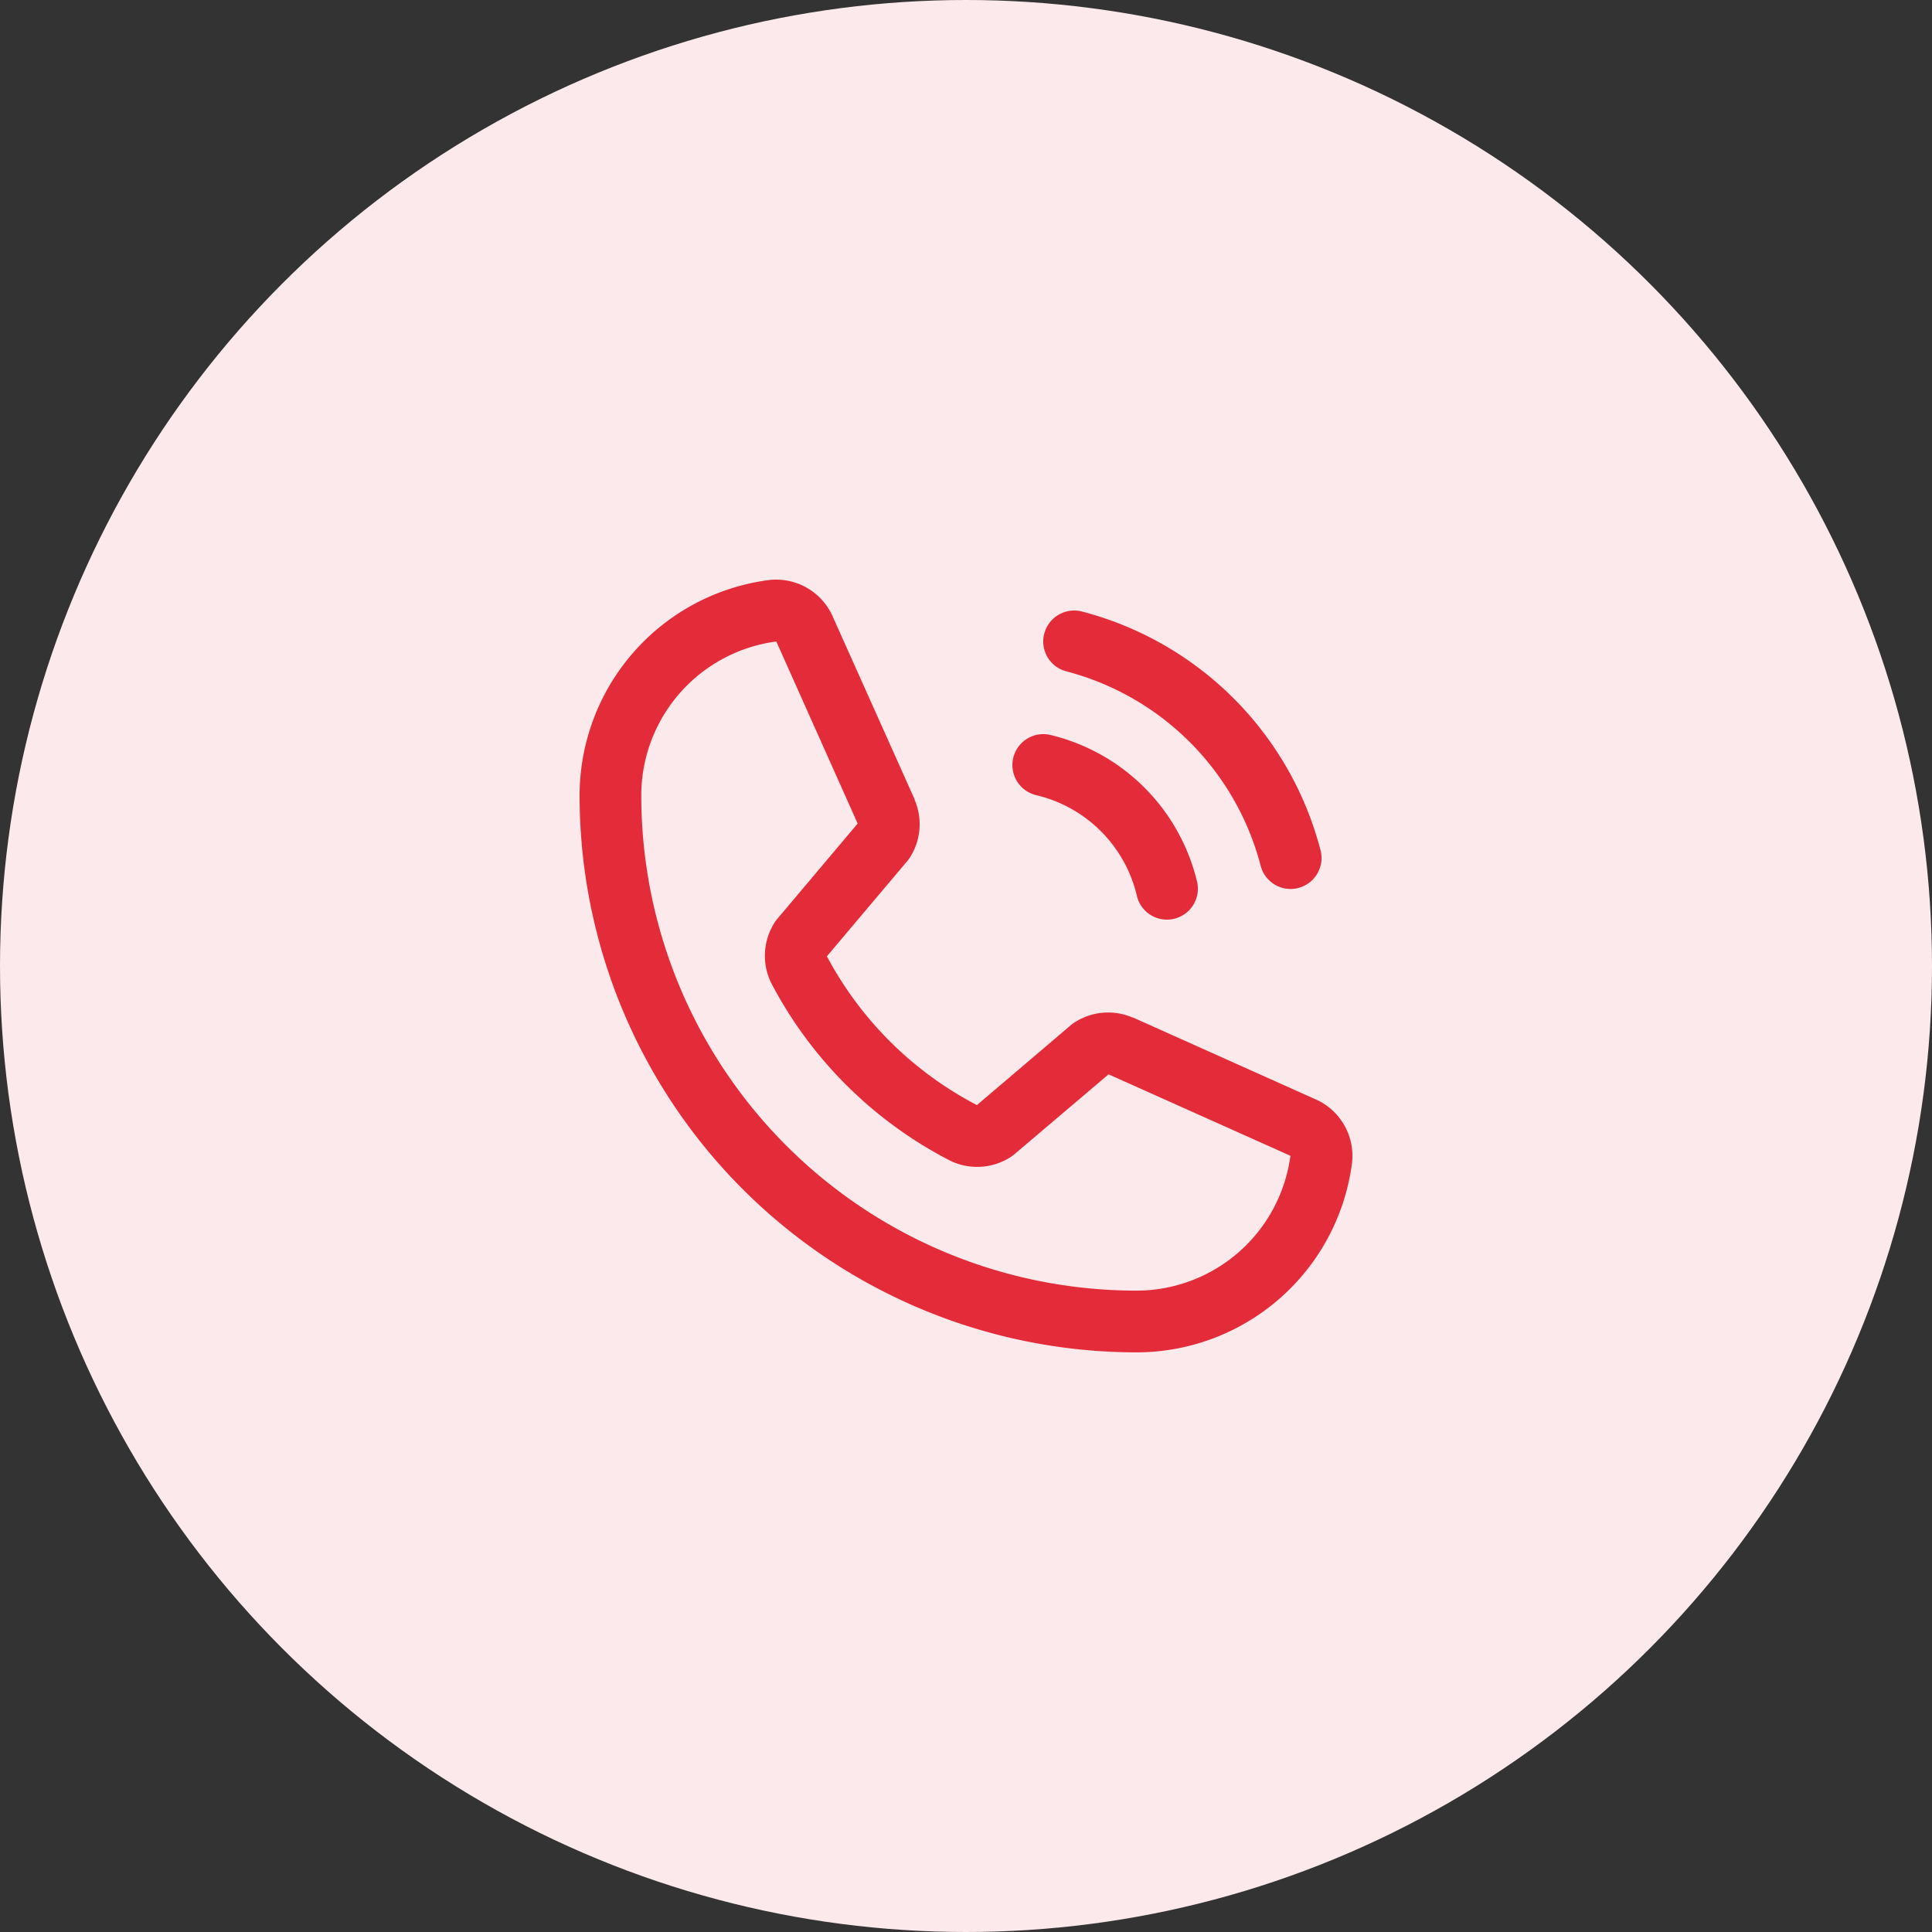
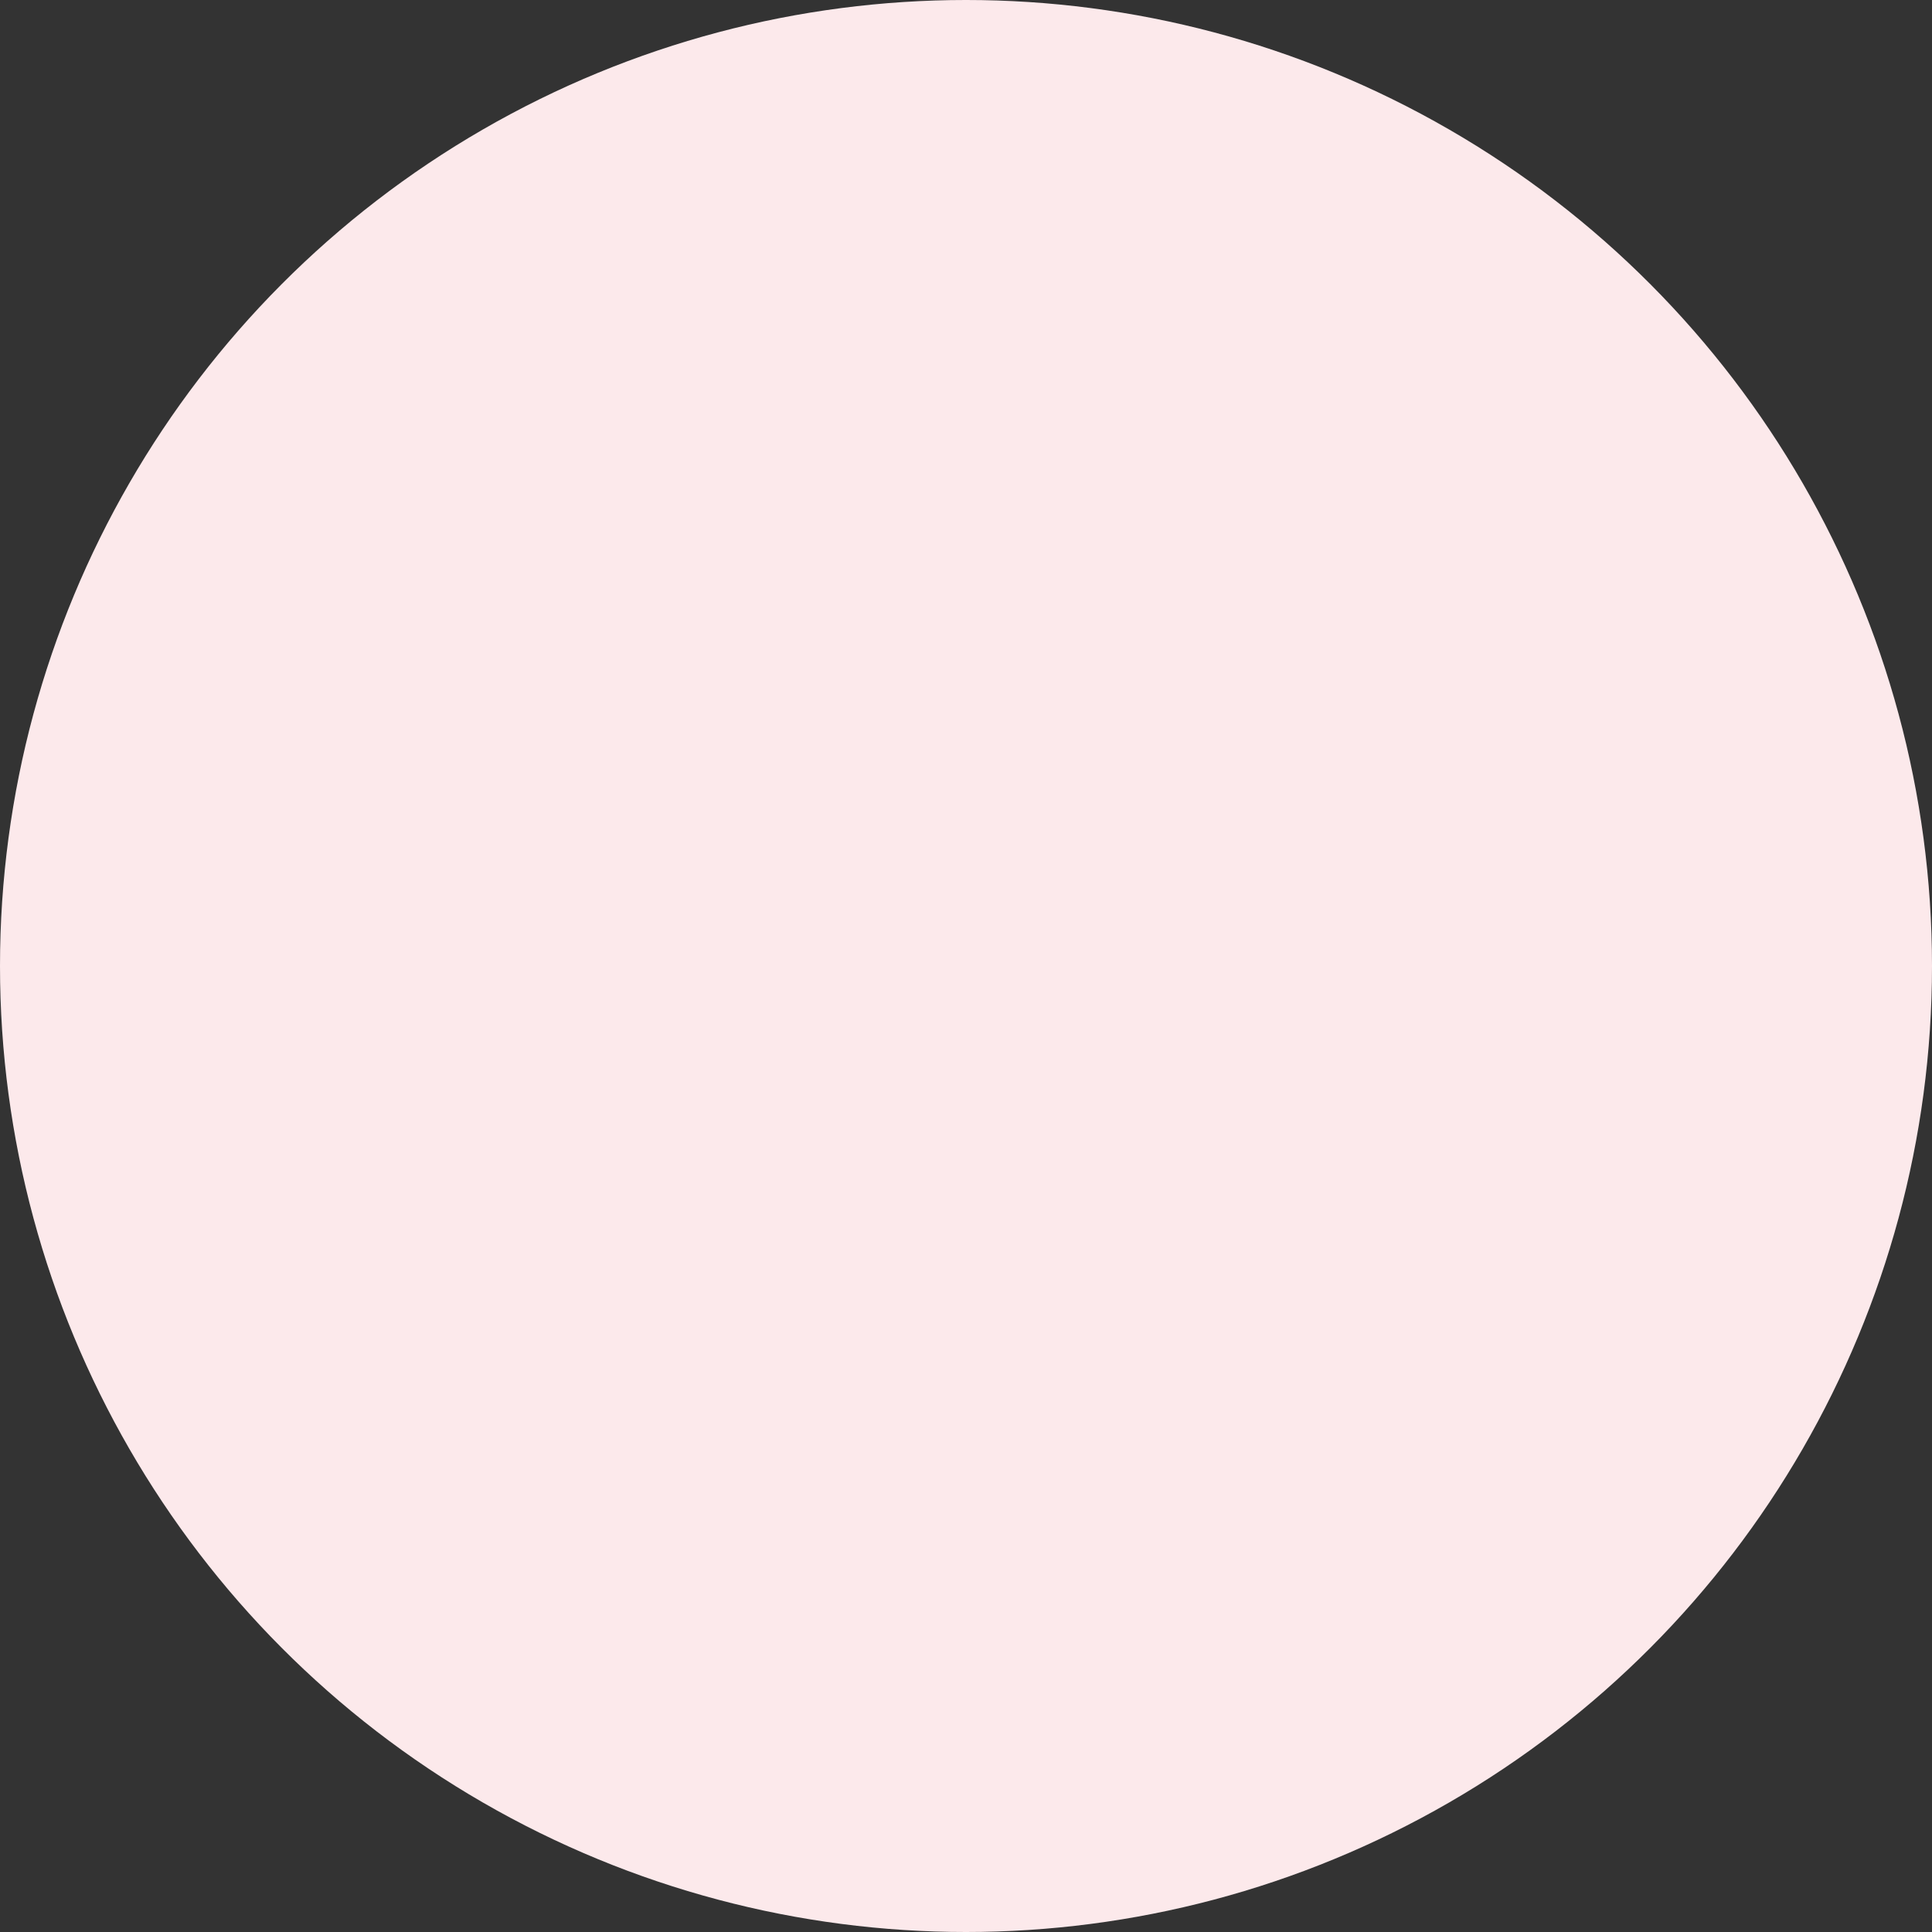
<svg xmlns="http://www.w3.org/2000/svg" width="40" height="40" viewBox="0 0 40 40">
  <rect x="0" y="0" width="40" height="40" fill="#333333" stroke="none" />
  <g id="Group_25595" data-name="Group 25595" transform="translate(-392 -1474.115)">
    <circle id="Ellipse_1791" data-name="Ellipse 1791" cx="20" cy="20" r="20" transform="translate(392 1474.115)" fill="#fce9eb" />
-     <path id="Path_62779" data-name="Path 62779" d="M33.622,33.116a.64.64,0,0,1,.784-.453A6.9,6.9,0,0,1,39.339,37.6a.64.64,0,0,1-.453.784.658.658,0,0,1-.166.022.64.64,0,0,1-.618-.475A5.628,5.628,0,0,0,34.075,33.9a.64.64,0,0,1-.454-.784Zm-.186,3.344a2.8,2.8,0,0,1,2.106,2.106.64.64,0,0,0,.618.475.658.658,0,0,0,.166-.022.64.64,0,0,0,.453-.784,4.107,4.107,0,0,0-3.013-3.013.64.64,0,1,0-.33,1.237Zm6.555,7.628A4.5,4.5,0,0,1,35.52,48,11.533,11.533,0,0,1,24,36.481a4.5,4.5,0,0,1,3.914-4.47,1.28,1.28,0,0,1,1.33.762l1.69,3.772v.01a1.28,1.28,0,0,1-.1,1.207c-.014.022-.03.042-.046.062L29.12,39.8a7.378,7.378,0,0,0,3.106,3.081l1.947-1.657a.65.65,0,0,1,.06-.045,1.28,1.28,0,0,1,1.214-.112l.01,0,3.769,1.689A1.28,1.28,0,0,1,39.991,44.088Zm-1.27-.16h-.009l-3.76-1.684L33,43.9a.675.675,0,0,1-.059.045,1.28,1.28,0,0,1-1.26.091,8.641,8.641,0,0,1-3.717-3.689,1.28,1.28,0,0,1,.08-1.256.491.491,0,0,1,.046-.062l1.667-1.977-1.68-3.76a.049.049,0,0,1,0-.01,3.216,3.216,0,0,0-2.8,3.2,10.251,10.251,0,0,0,10.24,10.24,3.217,3.217,0,0,0,3.2-2.794Z" transform="translate(380 1454.114)" fill="#e32b3a" />
  </g>
</svg>